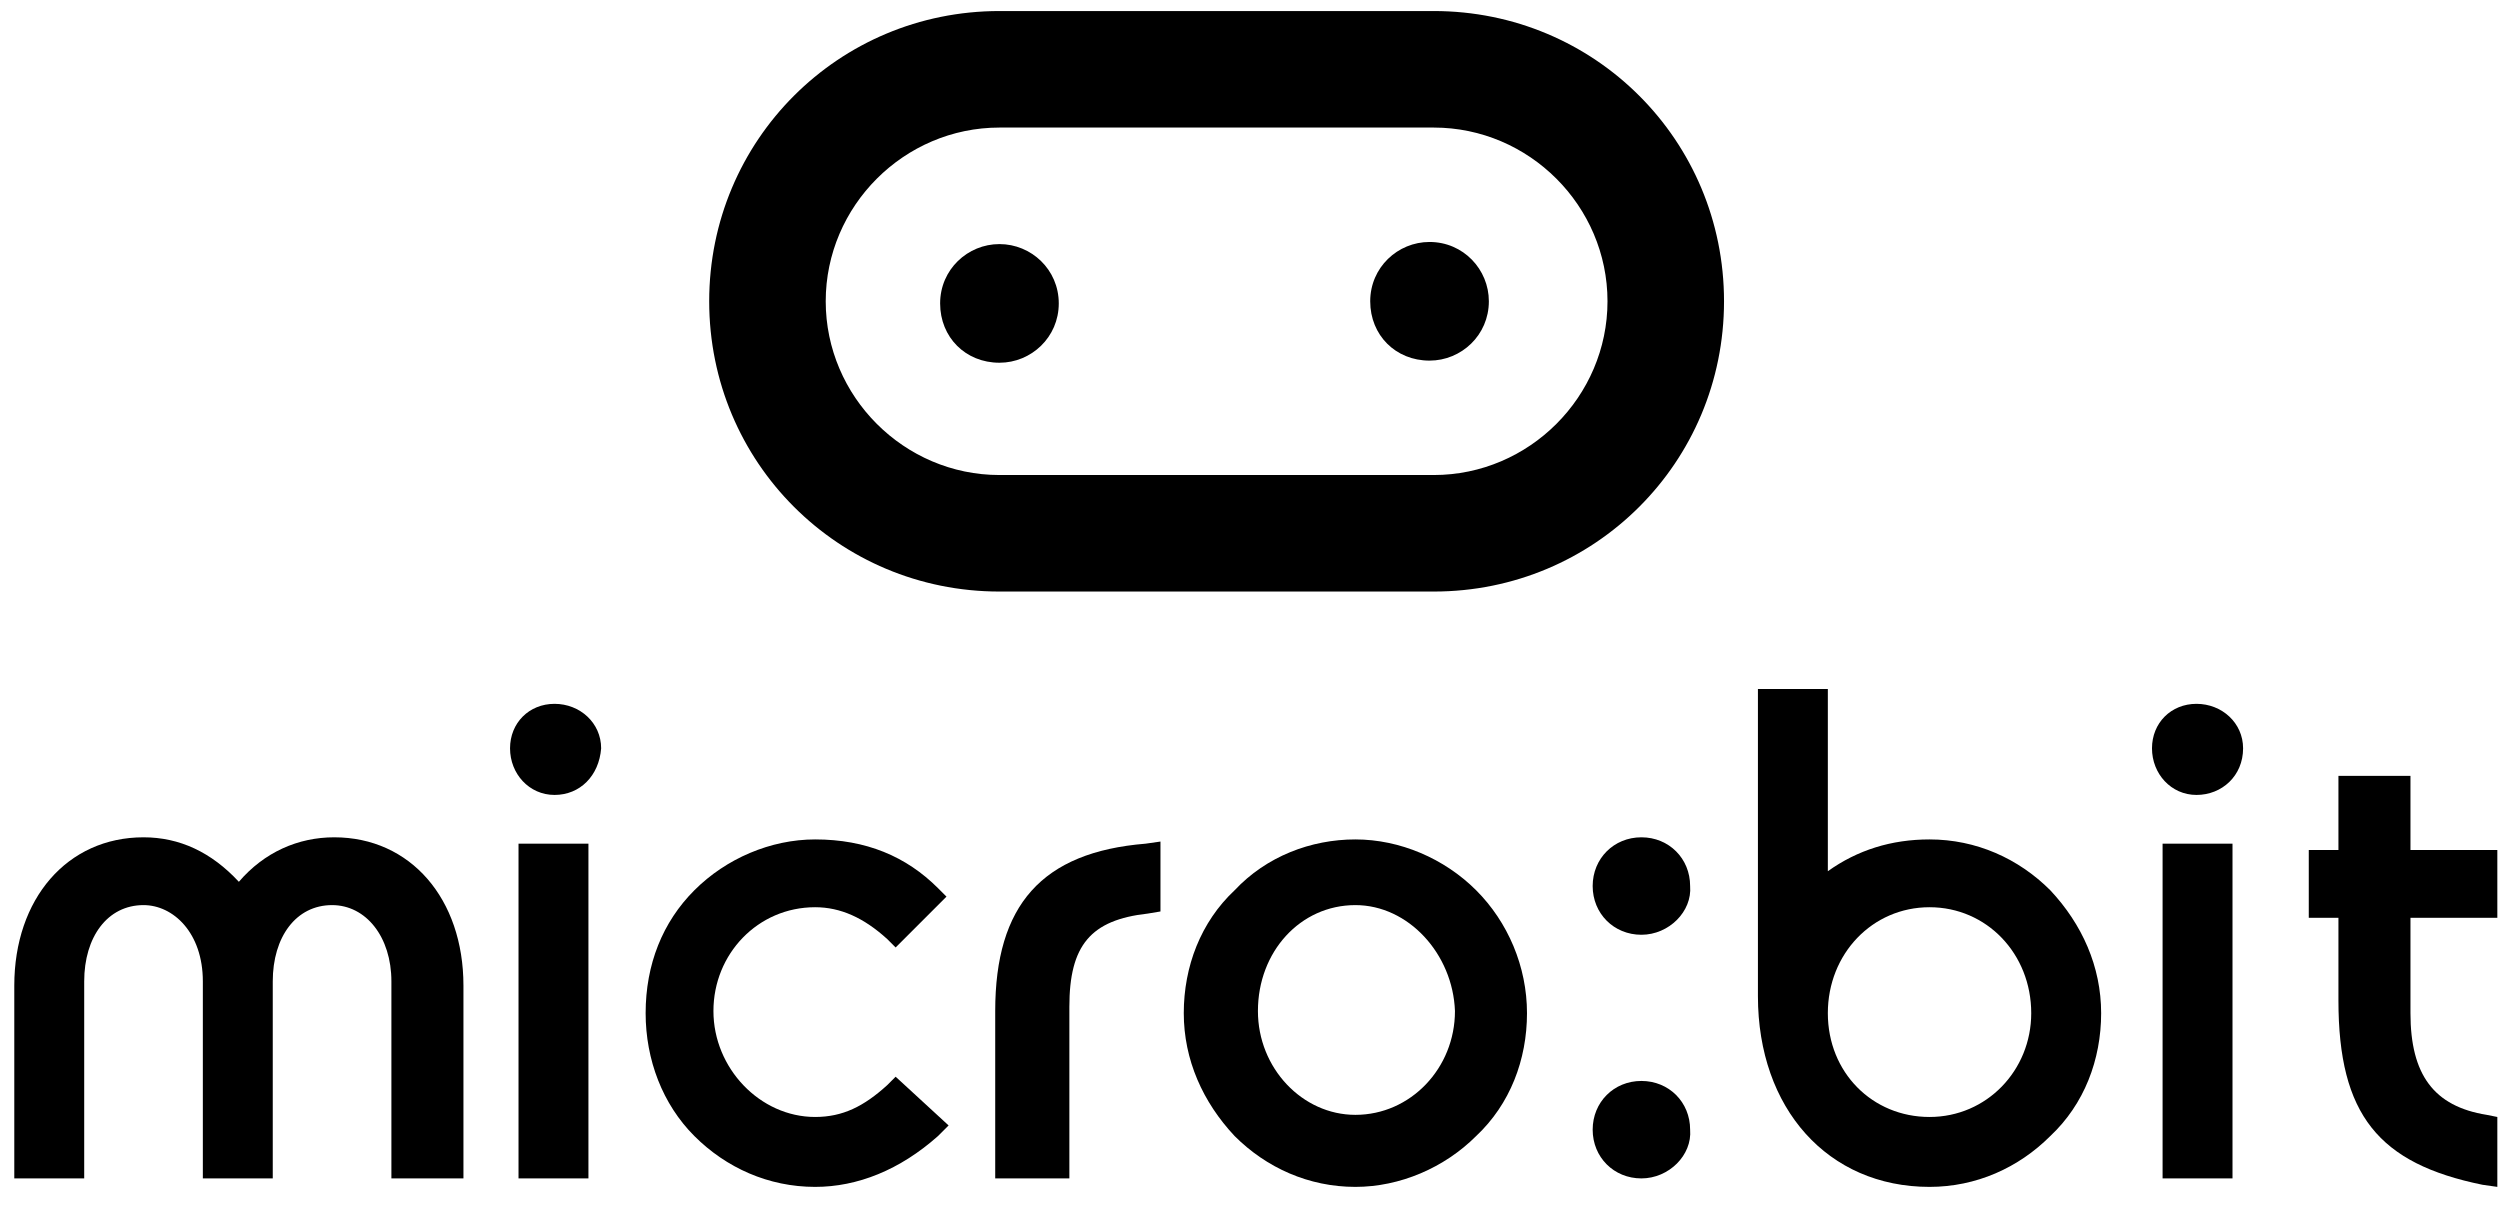
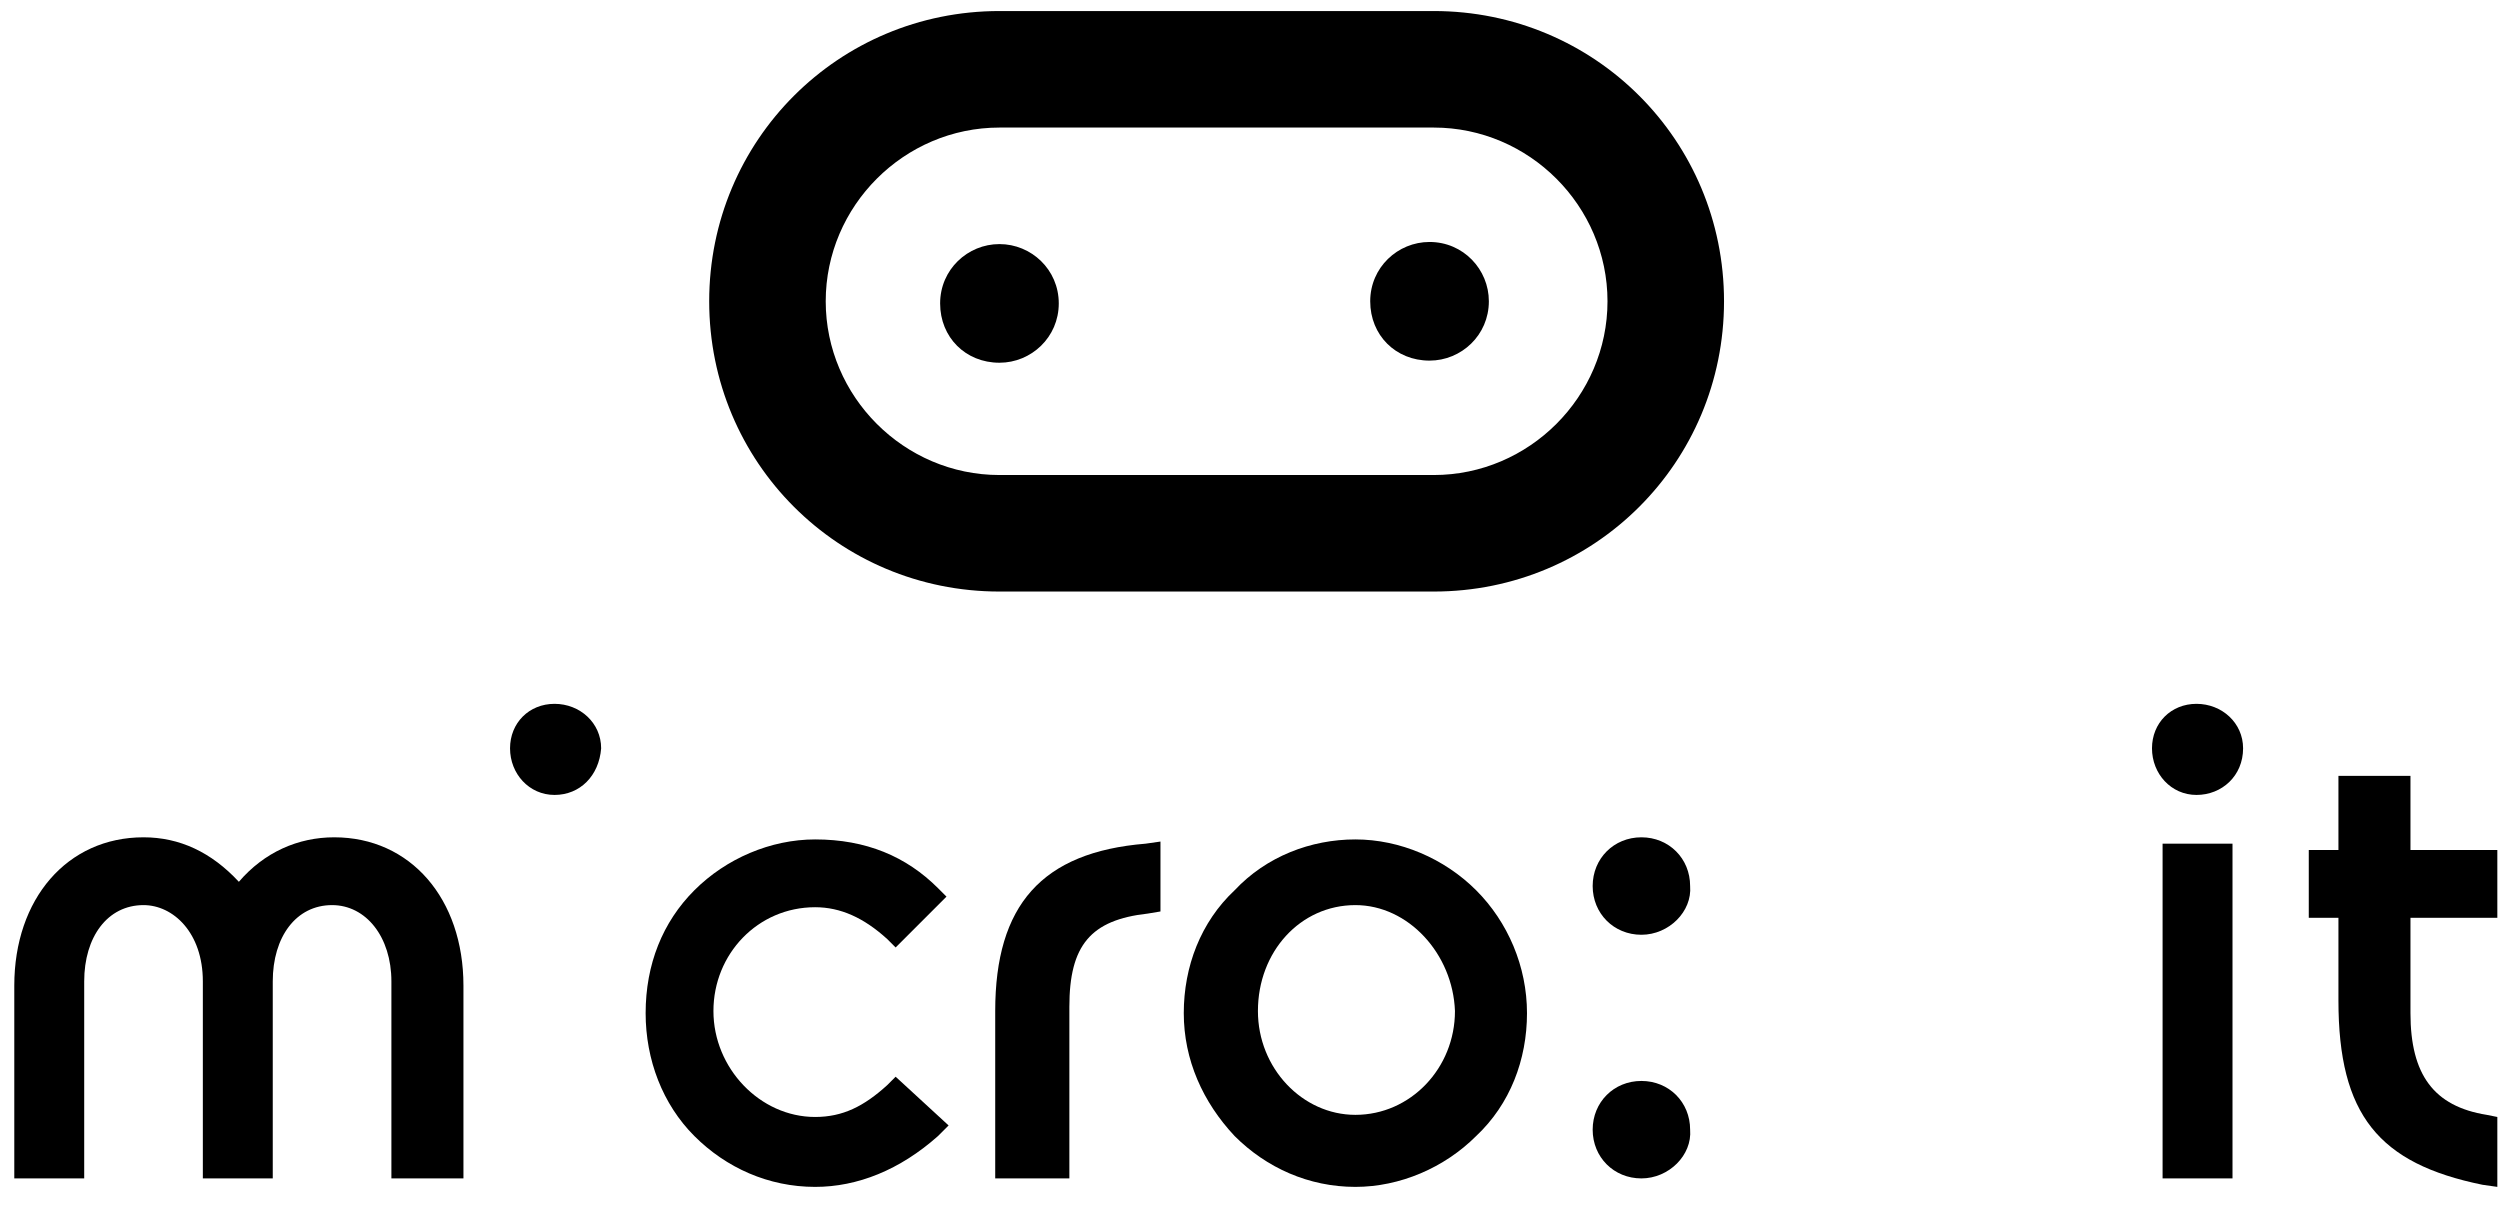
<svg xmlns="http://www.w3.org/2000/svg" width="100%" height="100%" viewBox="0 0 118 57" xml:space="preserve" style="fill-rule:evenodd;clip-rule:evenodd;stroke-linejoin:round;stroke-miterlimit:2;">
  <g id="g119">
    <g id="g11">
      <path id="path9" d="M77.474,44.121c-1.3,0 -2.3,-1 -2.3,-2.3c-0,-1.3 1,-2.3 2.3,-2.3c1.3,0 2.3,1 2.3,2.3c0.1,1.2 -1,2.3 -2.3,2.3Z" style="fill-rule:nonzero;" />
    </g>
    <g id="g34">
      <path id="path18" d="M67.474,17.021c1.5,0 2.8,-1.2 2.8,-2.8c-0,-1.5 -1.2,-2.8 -2.8,-2.8c-1.5,0 -2.8,1.2 -2.8,2.8c-0,1.6 1.2,2.8 2.8,2.8" style="fill-rule:nonzero;" />
      <path id="path25" d="M47.174,11.521c-1.5,0 -2.8,1.2 -2.8,2.8c-0,1.6 1.2,2.8 2.8,2.8c1.5,0 2.8,-1.2 2.8,-2.8c-0,-1.6 -1.3,-2.8 -2.8,-2.8" style="fill-rule:nonzero;" />
      <path id="path32" d="M47.174,6.021c-4.5,0 -8.2,3.7 -8.2,8.2c-0,4.5 3.7,8.2 8.2,8.2l20.5,0c4.5,0 8.2,-3.7 8.2,-8.2c-0,-4.5 -3.7,-8.2 -8.2,-8.2l-20.5,0m20.5,21.9l-20.5,0c-7.6,0 -13.7,-6.1 -13.7,-13.7c-0,-7.6 6.1,-13.7 13.7,-13.7l20.5,0c7.6,0 13.7,6.1 13.7,13.7c-0,7.6 -6.1,13.7 -13.7,13.7" style="fill-rule:nonzero;" />
    </g>
    <g id="g117">
      <g id="g43">
        <path id="path41" d="M21.874,55.621l-3.4,0l-0,-9.3c-0,-2.1 -1.2,-3.6 -2.8,-3.6c-1.7,0 -2.8,1.5 -2.8,3.6l-0,9.3l-3.3,0l-0,-9.3c-0,-2.3 -1.4,-3.6 -2.8,-3.6c-1.7,0 -2.8,1.5 -2.8,3.6l-0,9.3l-3.3,0l-0,-9.1c-0,-4.1 2.5,-7 6.1,-7c1.7,0 3.2,0.7 4.5,2.1c1.2,-1.4 2.8,-2.1 4.5,-2.1c3.6,0 6.1,2.9 6.1,7l-0,9.1Z" style="fill-rule:nonzero;" />
      </g>
      <g id="g52">
-         <path id="path50" d="M27.774,55.621l-3.3,0l-0,-15.8l3.3,0l-0,15.8Zm-1.6,-18.1c-1.2,0 -2.1,-1 -2.1,-2.2c-0,-1.2 0.9,-2.1 2.1,-2.1c1.2,0 2.2,0.9 2.2,2.1c-0.1,1.3 -1,2.2 -2.2,2.2Z" style="fill-rule:nonzero;" />
+         <path id="path50" d="M27.774,55.621l-3.3,0l-0,-15.8l-0,15.8Zm-1.6,-18.1c-1.2,0 -2.1,-1 -2.1,-2.2c-0,-1.2 0.9,-2.1 2.1,-2.1c1.2,0 2.2,0.9 2.2,2.1c-0.1,1.3 -1,2.2 -2.2,2.2Z" style="fill-rule:nonzero;" />
      </g>
      <g id="g61">
        <path id="path59" d="M38.474,56.021c-2.2,0 -4.2,-0.9 -5.7,-2.4c-1.5,-1.5 -2.3,-3.6 -2.3,-5.8c-0,-2.3 0.8,-4.3 2.3,-5.8c1.5,-1.5 3.6,-2.4 5.7,-2.4c2.4,0 4.3,0.8 5.8,2.3l0.4,0.4l-2.4,2.4l-0.4,-0.4c-1.1,-1 -2.2,-1.5 -3.4,-1.5c-2.7,0 -4.8,2.2 -4.8,4.9c-0,2.7 2.2,5 4.8,5c1.3,0 2.3,-0.5 3.4,-1.5l0.4,-0.4l2.5,2.3l-0.5,0.5c-1.8,1.6 -3.8,2.4 -5.8,2.4Z" style="fill-rule:nonzero;" />
      </g>
      <g id="g70">
        <path id="path68" d="M50.574,55.621l-3.6,0l-0,-7.9c-0,-5 2.2,-7.5 7.1,-7.9l0.7,-0.1l-0,3.3l-0.6,0.1c-2.7,0.3 -3.7,1.5 -3.7,4.4l-0,8.1l0.1,0Z" style="fill-rule:nonzero;" />
      </g>
      <g id="g79">
        <path id="path77" d="M63.974,56.021c-2.2,0 -4.2,-0.9 -5.7,-2.4c-1.5,-1.6 -2.4,-3.6 -2.4,-5.8c-0,-2.2 0.8,-4.3 2.4,-5.8c1.5,-1.6 3.6,-2.4 5.7,-2.4c2.1,0 4.2,0.9 5.7,2.4c1.5,1.5 2.4,3.6 2.4,5.8c-0,2.2 -0.8,4.3 -2.4,5.8c-1.5,1.5 -3.6,2.4 -5.7,2.4Zm-0,-13.3c-2.6,0 -4.6,2.2 -4.6,5c-0,2.7 2.1,4.9 4.6,4.9c2.6,0 4.7,-2.2 4.7,-4.9c-0.1,-2.7 -2.2,-5 -4.7,-5Z" style="fill-rule:nonzero;" />
      </g>
      <g id="g88">
        <path id="path86" d="M77.474,55.621c-1.3,0 -2.3,-1 -2.3,-2.3c-0,-1.3 1,-2.3 2.3,-2.3c1.3,0 2.3,1 2.3,2.3c0.1,1.2 -1,2.3 -2.3,2.3Z" style="fill-rule:nonzero;" />
      </g>
      <g id="g97">
-         <path id="path95" d="M91.074,56.021c-4.8,0 -8.1,-3.7 -8.1,-9l-0,-14.5l3.3,0l-0,8.6c1.4,-1 3,-1.5 4.8,-1.5c2.2,0 4.2,0.9 5.7,2.4c1.5,1.6 2.4,3.6 2.4,5.8c-0,2.2 -0.8,4.3 -2.4,5.8c-1.5,1.5 -3.5,2.4 -5.7,2.4Zm-0,-13.2c-2.7,0 -4.8,2.2 -4.8,5c-0,2.8 2.1,4.9 4.8,4.9c2.7,0 4.8,-2.2 4.8,-4.9c-0,-2.8 -2.1,-5 -4.8,-5Z" style="fill-rule:nonzero;" />
-       </g>
+         </g>
      <g id="g106">
        <path id="path104" d="M105.374,55.621l-3.3,0l-0,-15.8l3.3,0l-0,15.8Zm-1.7,-18.1c-1.2,0 -2.1,-1 -2.1,-2.2c-0,-1.2 0.9,-2.1 2.1,-2.1c1.2,0 2.2,0.9 2.2,2.1c-0,1.3 -1,2.2 -2.2,2.2Z" style="fill-rule:nonzero;" />
      </g>
      <g id="g115">
        <path id="path113" d="M117.874,56.021l-0.7,-0.1c-4.9,-1 -6.8,-3.3 -6.8,-8.7l-0,-3.9l-1.4,0l-0,-3.2l1.4,0l-0,-3.5l3.4,0l-0,3.5l4.1,0l-0,3.2l-4.1,0l-0,4.5c-0,2.9 1.1,4.4 3.6,4.8l0.5,0.1l-0,3.3Z" style="fill-rule:nonzero;" />
      </g>
    </g>
  </g>
</svg>